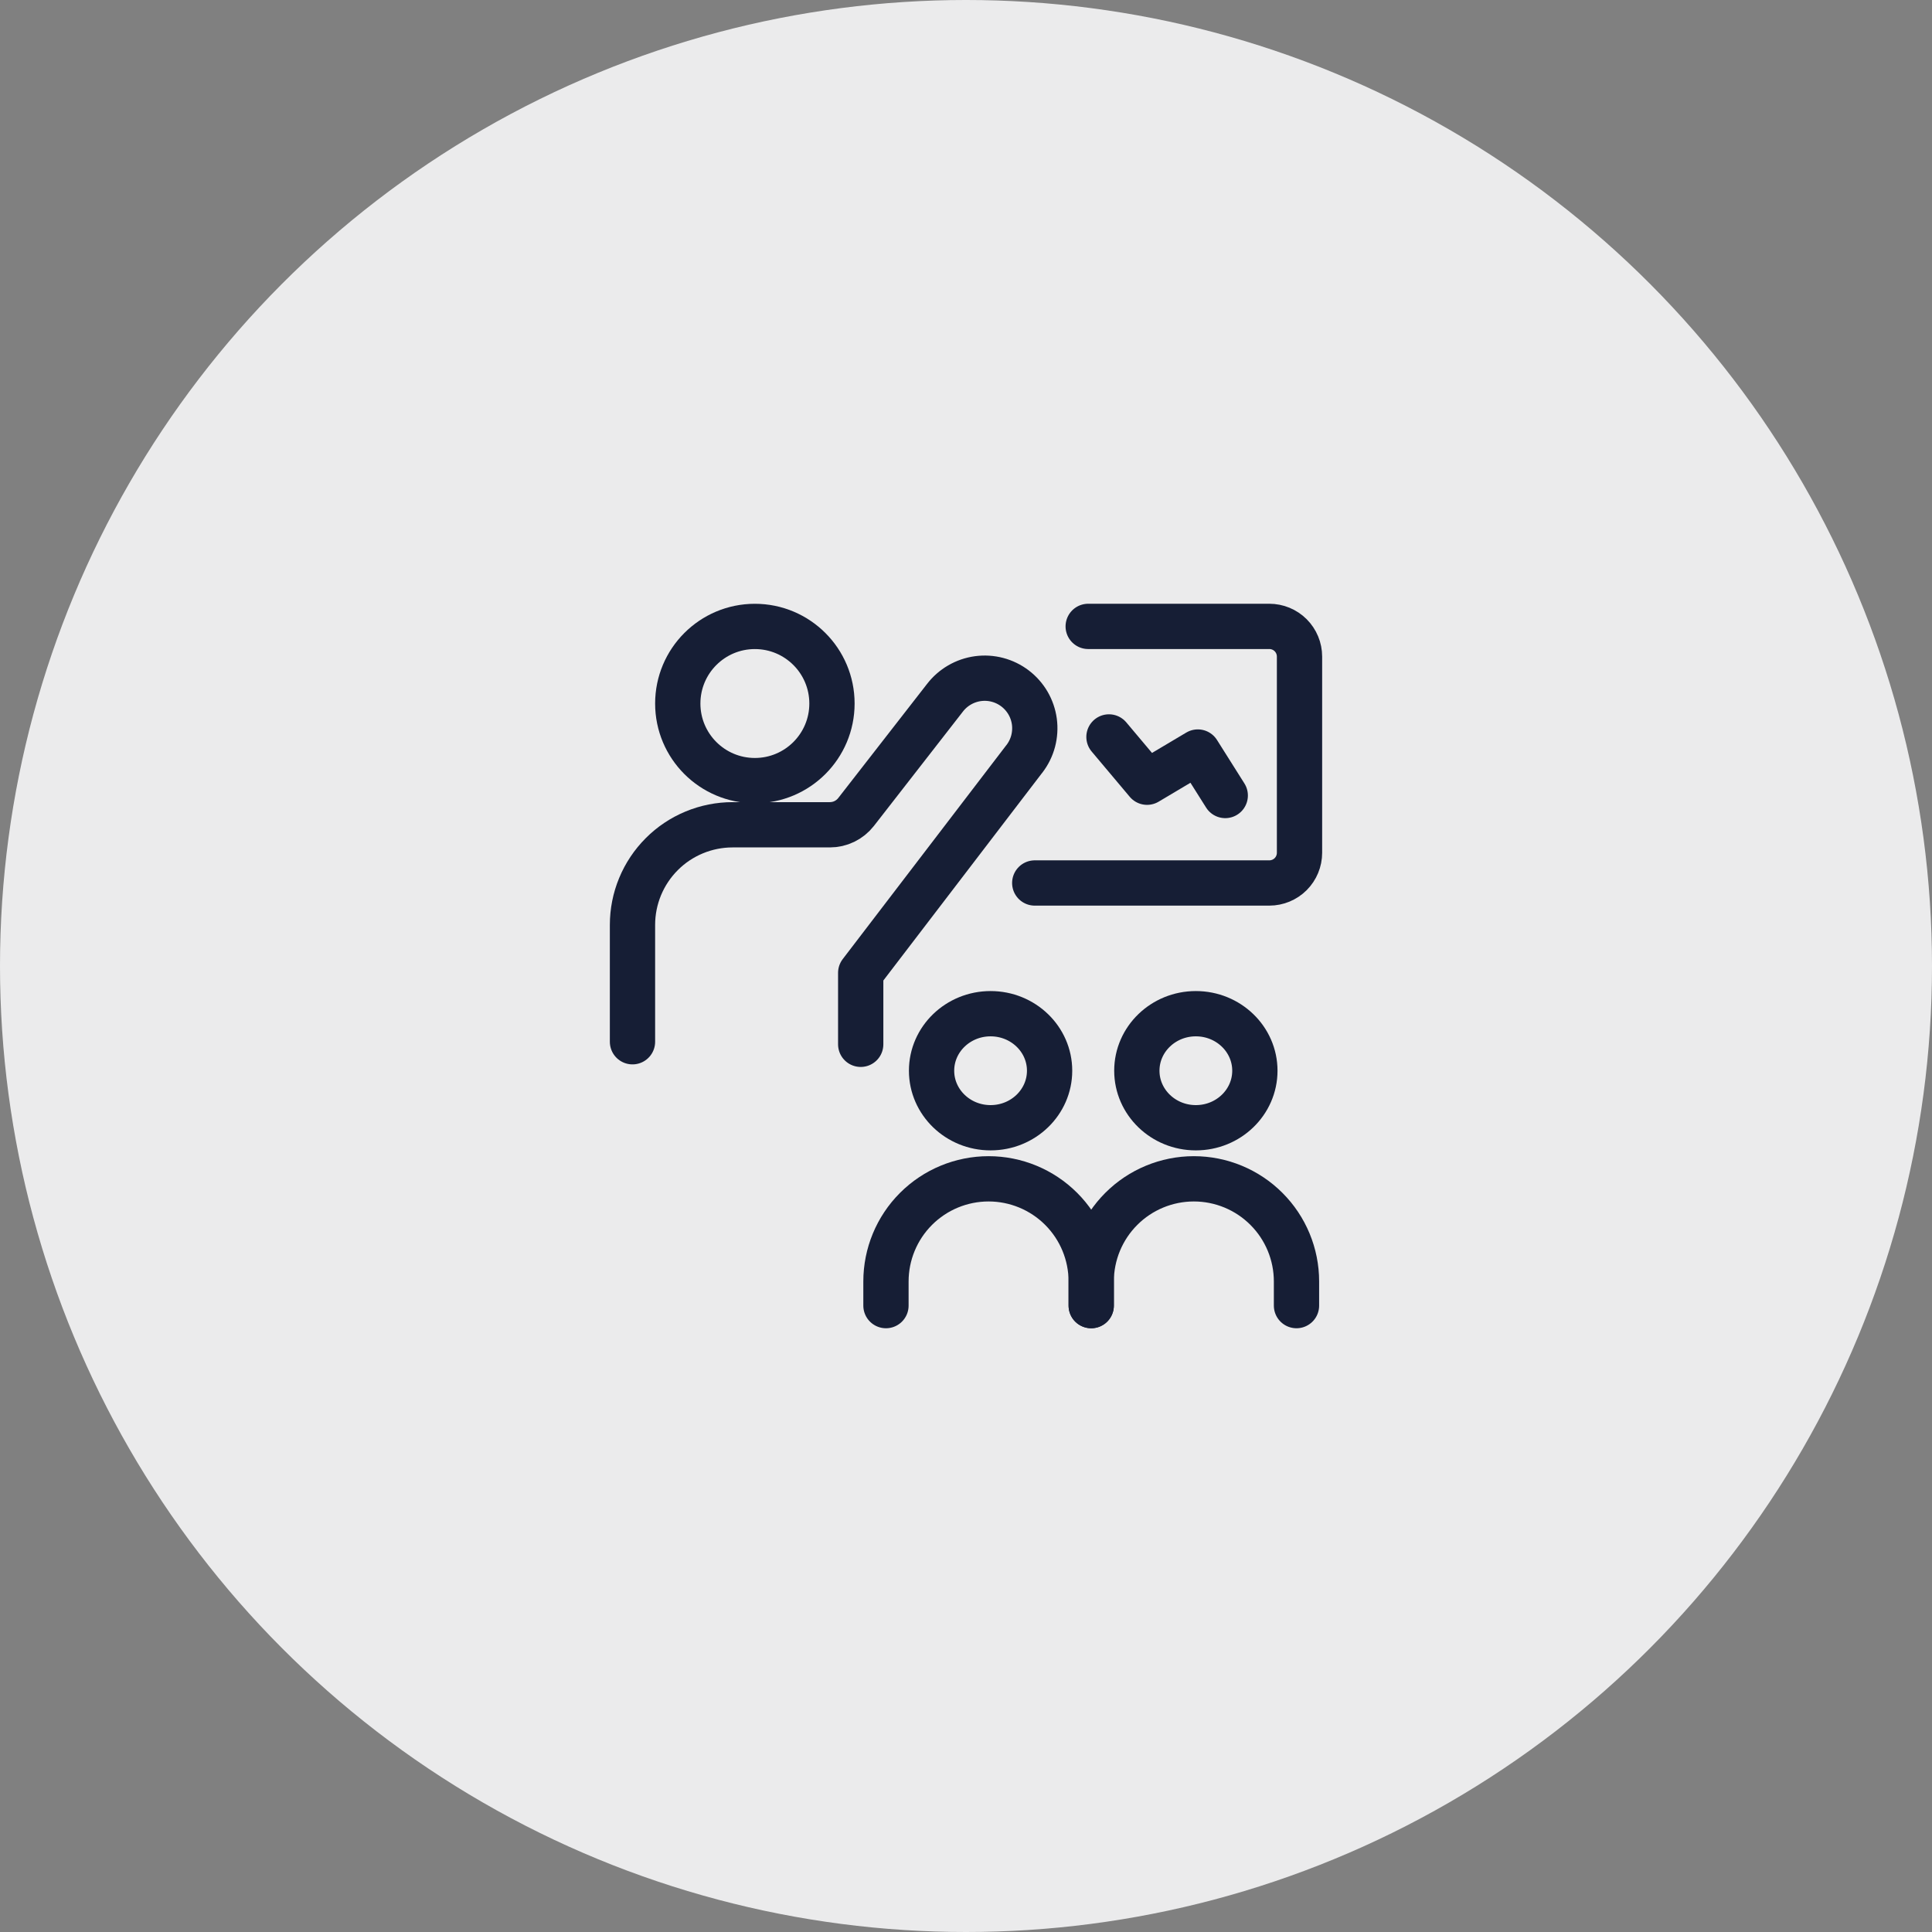
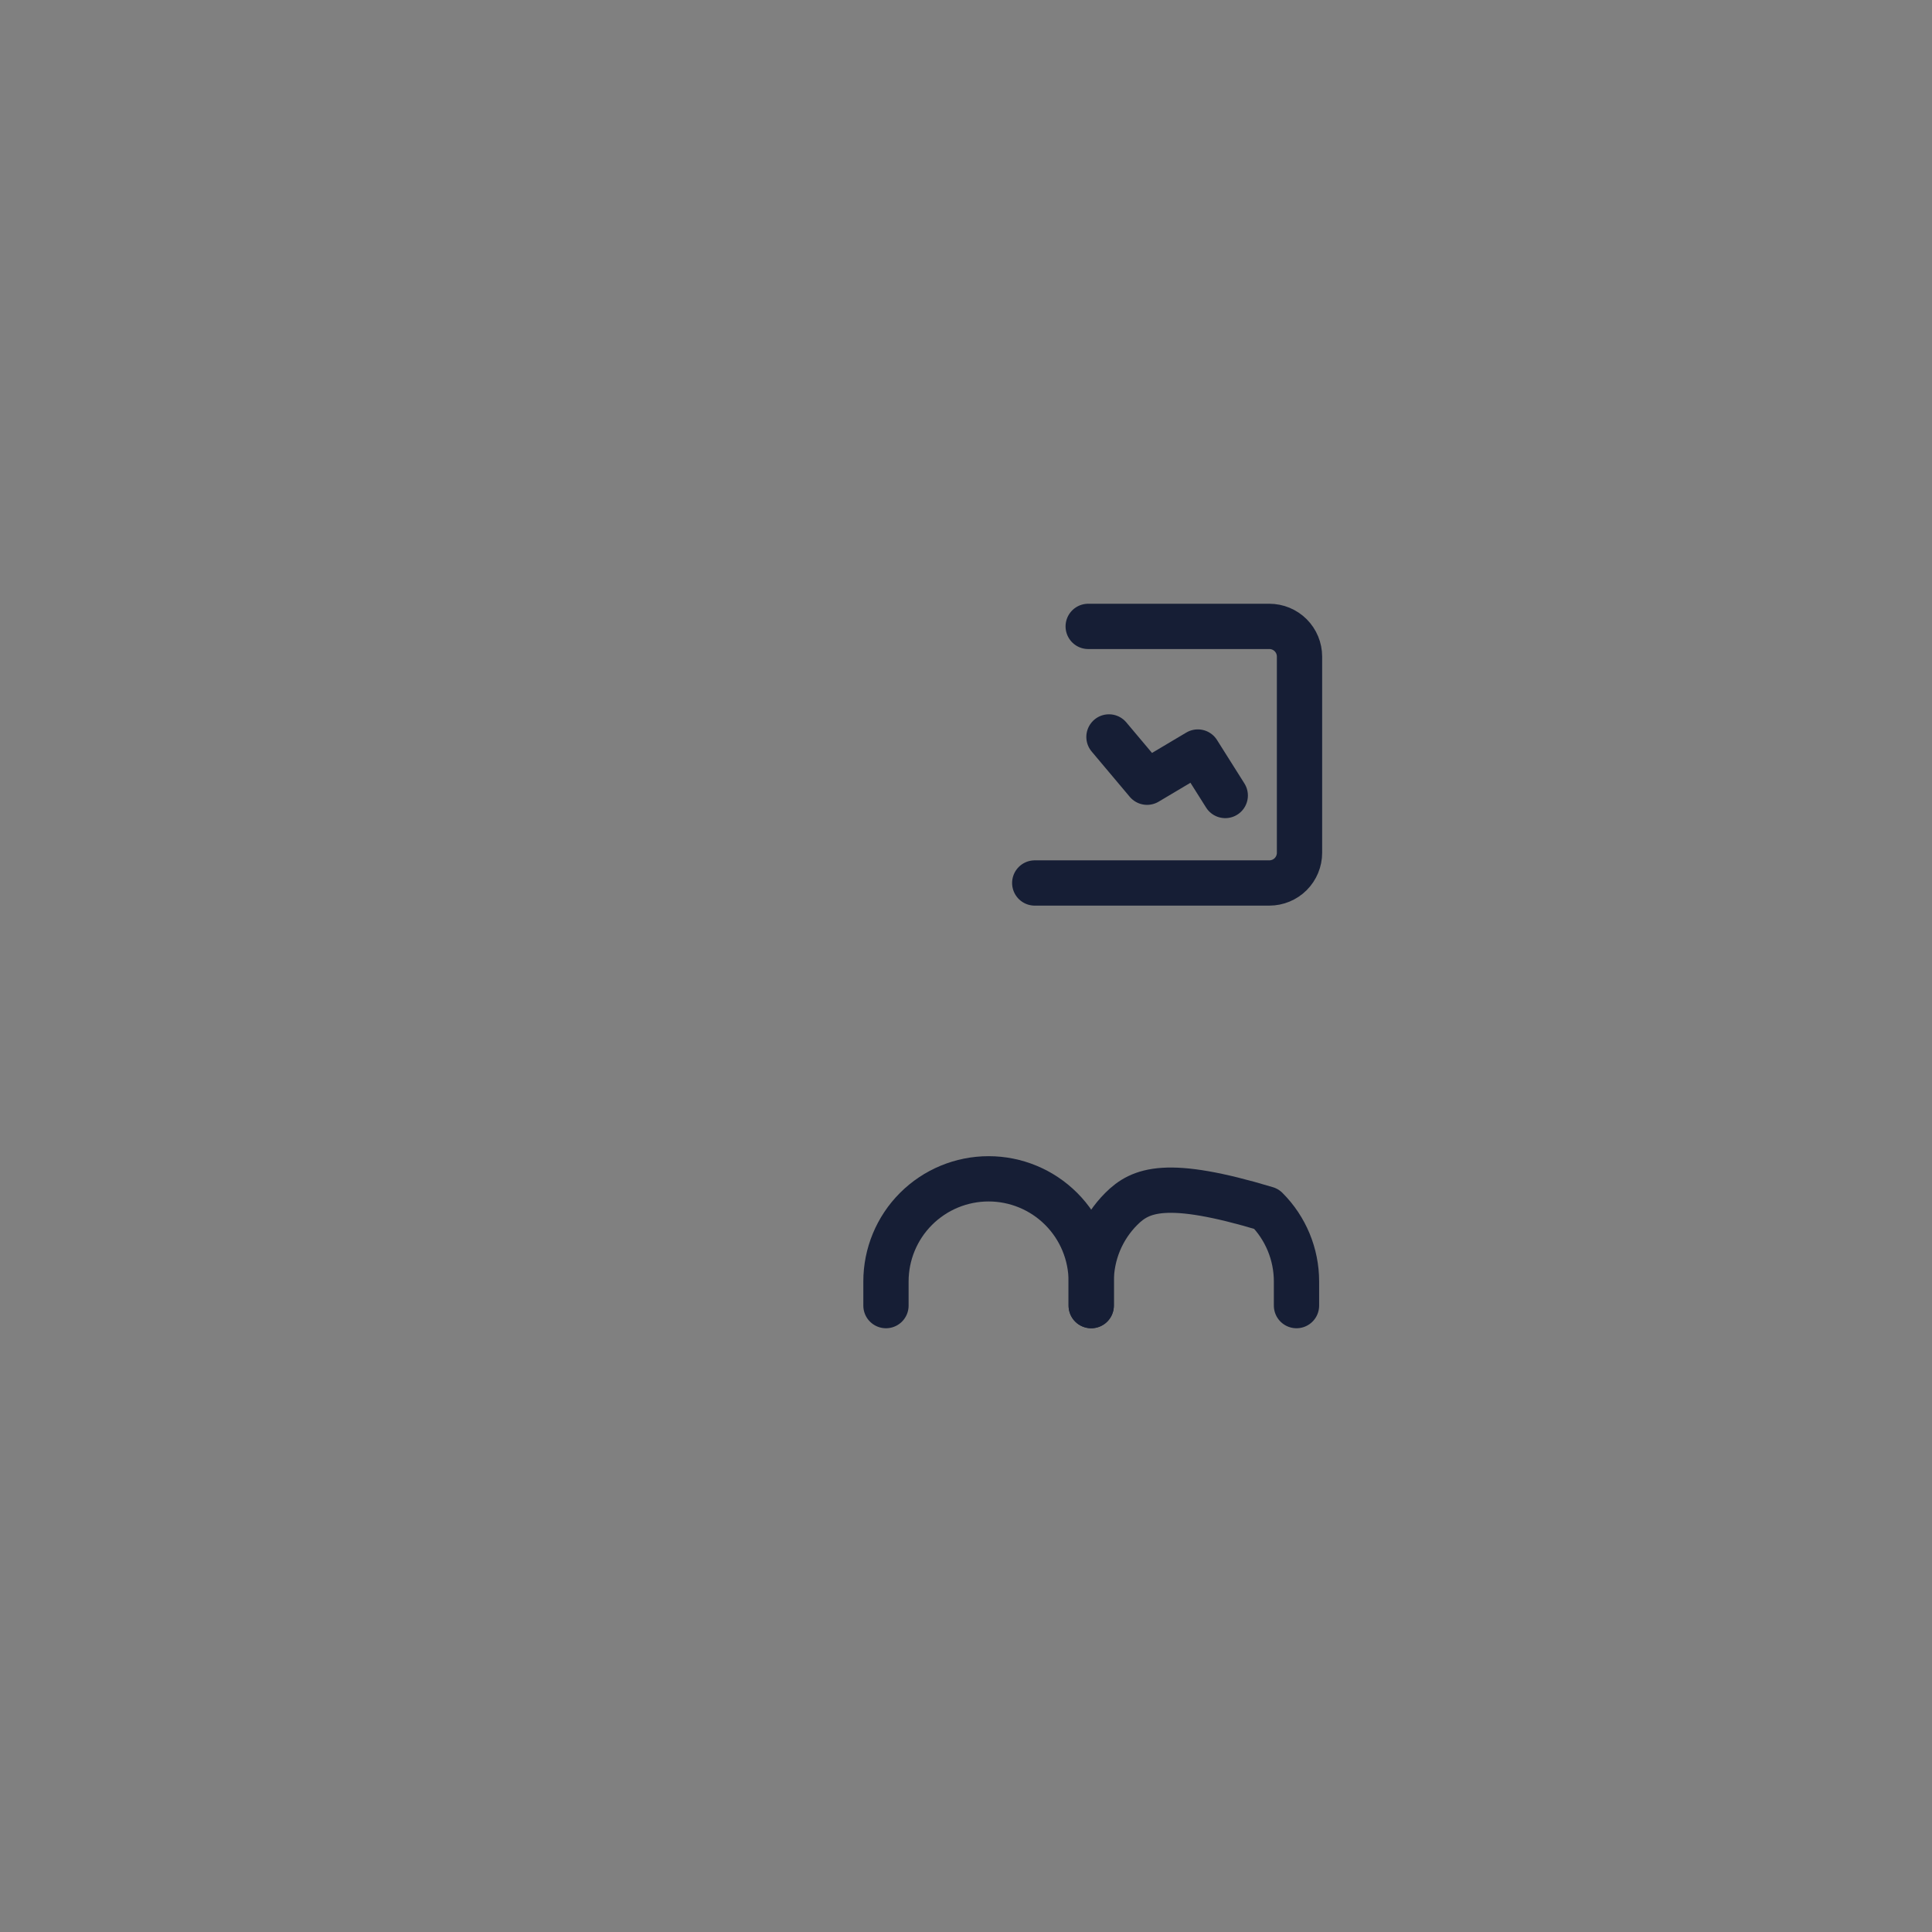
<svg xmlns="http://www.w3.org/2000/svg" width="96" height="96" viewBox="0 0 96 96" fill="none">
  <rect x="0" y="0" width="96" height="96" fill="#808080" stroke="none" />
-   <circle cx="48" cy="48" r="48" fill="#EBEBEC" />
  <path d="M54.222 64.875V63.675C54.222 62.322 53.685 61.025 52.729 60.069C51.772 59.112 50.475 58.575 49.123 58.575C47.77 58.575 46.473 59.112 45.516 60.069C44.56 61.025 44.023 62.322 44.023 63.675V64.875" stroke="#161E35" stroke-width="2.25" stroke-linecap="round" stroke-linejoin="round" />
-   <path d="M49.221 56.037C50.841 56.037 52.154 54.768 52.154 53.203C52.154 51.639 50.841 50.37 49.221 50.37C47.602 50.37 46.289 51.639 46.289 53.203C46.289 54.768 47.602 56.037 49.221 56.037Z" stroke="#161E35" stroke-width="2.25" stroke-linecap="round" stroke-linejoin="round" />
-   <path d="M64.422 64.875V63.675C64.422 62.322 63.885 61.025 62.928 60.069C61.972 59.112 60.675 58.575 59.322 58.575C57.97 58.575 56.672 59.112 55.716 60.069C54.76 61.025 54.222 62.322 54.222 63.675V64.875" stroke="#161E35" stroke-width="2.25" stroke-linecap="round" stroke-linejoin="round" />
-   <path d="M59.421 56.037C61.041 56.037 62.354 54.768 62.354 53.203C62.354 51.639 61.041 50.37 59.421 50.37C57.802 50.37 56.489 51.639 56.489 53.203C56.489 54.768 57.802 56.037 59.421 56.037Z" stroke="#161E35" stroke-width="2.25" stroke-linecap="round" stroke-linejoin="round" />
+   <path d="M64.422 64.875V63.675C64.422 62.322 63.885 61.025 62.928 60.069C57.97 58.575 56.672 59.112 55.716 60.069C54.76 61.025 54.222 62.322 54.222 63.675V64.875" stroke="#161E35" stroke-width="2.25" stroke-linecap="round" stroke-linejoin="round" />
  <path d="M54.072 31.125H63.072C63.47 31.125 63.851 31.283 64.133 31.564C64.414 31.846 64.572 32.227 64.572 32.625V42.375C64.572 42.773 64.414 43.154 64.133 43.436C63.851 43.717 63.47 43.875 63.072 43.875H51.416" stroke="#161E35" stroke-width="2.25" stroke-linecap="round" stroke-linejoin="round" />
  <path d="M55.104 36.618L56.997 38.868L59.52 37.368L60.882 39.528" stroke="#161E35" stroke-width="2.25" stroke-linecap="round" stroke-linejoin="round" />
-   <path d="M37.509 38.788C39.625 38.788 41.34 37.073 41.34 34.958C41.34 32.842 39.625 31.127 37.509 31.127C35.393 31.127 33.678 32.842 33.678 34.958C33.678 37.073 35.393 38.788 37.509 38.788Z" stroke="#161E35" stroke-width="2.25" stroke-linecap="round" stroke-linejoin="round" />
-   <path d="M42.768 51.891V48.34L50.868 37.749L50.909 37.698C51.107 37.438 51.252 37.142 51.336 36.826C51.419 36.51 51.44 36.18 51.397 35.856C51.353 35.532 51.246 35.22 51.082 34.937C50.917 34.655 50.699 34.407 50.439 34.209C50.179 34.011 49.883 33.866 49.567 33.782C49.251 33.698 48.922 33.678 48.597 33.721C48.273 33.765 47.961 33.872 47.679 34.036C47.396 34.2 47.148 34.419 46.95 34.678L42.536 40.35C42.381 40.547 42.184 40.707 41.958 40.817C41.732 40.927 41.485 40.983 41.234 40.983H36.401C35.748 40.983 35.101 41.112 34.497 41.362C33.894 41.612 33.345 41.978 32.884 42.441C32.422 42.903 32.056 43.451 31.806 44.055C31.556 44.658 31.428 45.305 31.428 45.959V51.764" stroke="#161E35" stroke-width="2.25" stroke-linecap="round" stroke-linejoin="round" />
</svg>